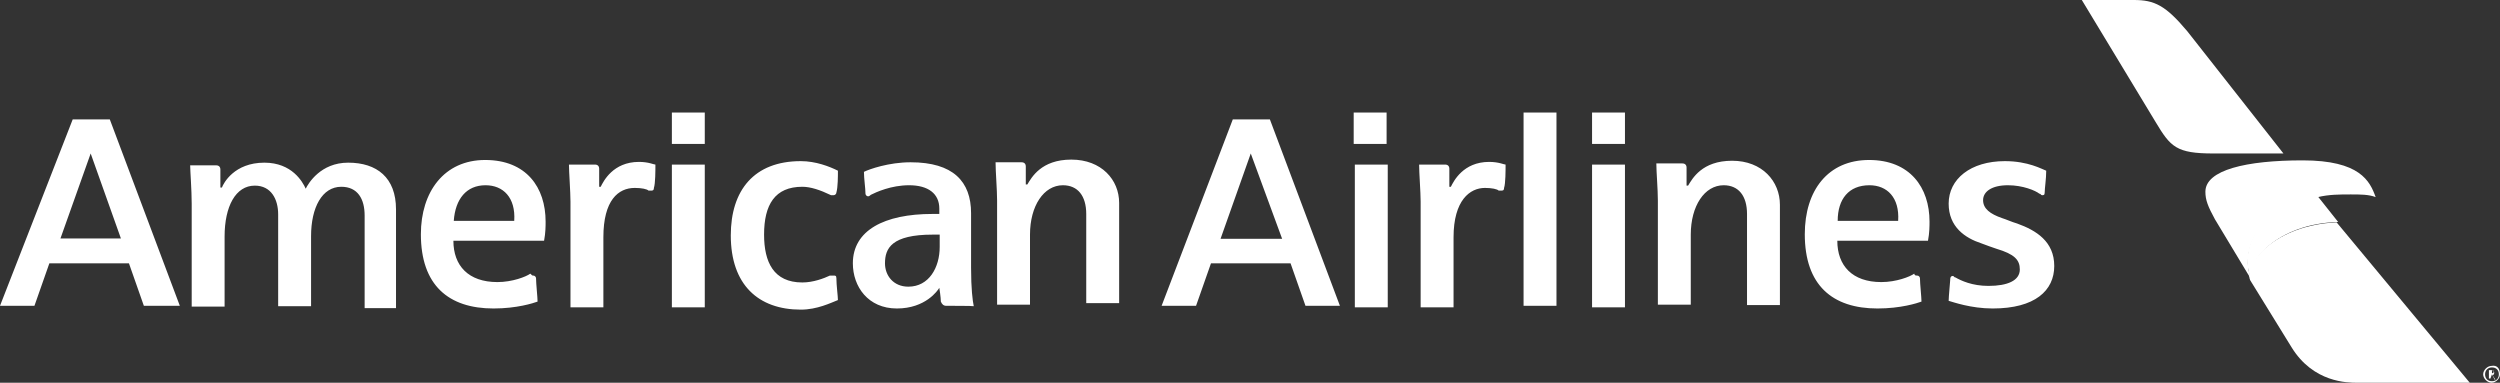
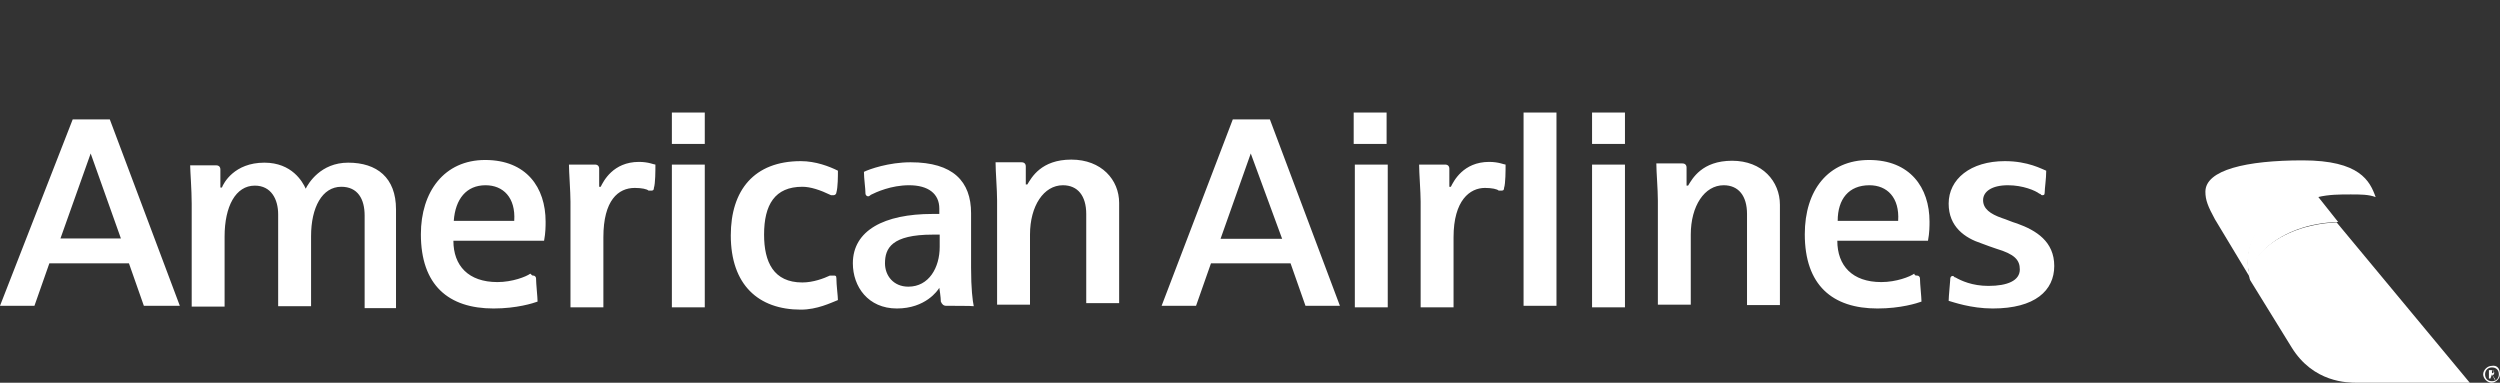
<svg xmlns="http://www.w3.org/2000/svg" width="307" height="47" viewBox="0 0 307 47" fill="none">
  <rect x="0" y="0" width="307" height="47" fill="#333333" stroke="none" />
  <g clip-path="url(#clip0_1007_2313)">
    <path d="M281.393 42.629C284.071 47 288.3 47 289.475 47H303.288L286.938 27.307C279.373 27.636 275.473 32.383 276.319 34.404L281.393 42.629Z" fill="white" />
    <path d="M276.507 34.358C276.507 34.358 275.99 33.324 275.99 32.148C275.99 27.59 280.031 25.052 284.588 24.064L287.126 27.261C279.561 27.448 275.661 32.337 276.507 34.358Z" fill="white" />
    <path d="M282.756 19.693C275.849 19.693 270.822 20.868 270.822 23.547C270.822 24.581 271.151 25.38 271.996 26.931L276.554 34.498C276.554 34.498 276.037 33.464 276.037 32.289C276.037 27.73 280.078 25.192 284.635 24.205C285.998 23.876 287.314 23.876 288.676 23.876C289.851 23.876 290.884 23.876 291.73 24.205C291.025 22.231 289.804 19.693 282.756 19.693Z" fill="white" />
-     <path d="M264.714 14.993C266.546 18.048 267.251 18.847 271.808 18.847C275.191 18.847 280.407 18.847 280.407 18.847L268.613 3.854C265.935 0.658 264.573 0 262.035 0H255.646L264.714 14.993Z" fill="white" />
    <path d="M133.39 37.553V26.273C133.39 24.064 132.357 22.748 130.524 22.748C128.175 22.748 126.484 25.286 126.484 28.811V37.412H122.443C122.443 37.412 122.443 24.957 122.443 24.628C122.443 23.265 122.255 21.103 122.255 19.928C122.255 19.928 124.087 19.928 125.45 19.928C125.779 19.928 125.967 20.116 125.967 20.445C125.967 20.774 125.967 22.654 125.967 22.654H126.155C126.672 21.808 127.846 19.599 131.558 19.599C135.27 19.599 137.431 22.09 137.431 24.91V37.224H133.39V37.553ZM102.38 33.84C102.568 33.84 102.709 33.84 102.709 34.169C102.709 35.015 102.897 36.378 102.897 36.848C102.051 37.177 100.36 38.023 98.34 38.023C93.124 38.023 89.741 34.968 89.741 28.905C89.741 23.359 92.607 19.787 98.34 19.787C100.172 19.787 101.863 20.445 102.897 20.962C102.897 21.62 102.897 22.983 102.709 23.641C102.709 23.829 102.521 23.97 102.38 23.97C102.192 23.97 102.192 23.97 102.051 23.97C100.689 23.312 99.514 22.936 98.528 22.936C95.145 22.936 93.829 25.145 93.829 28.811C93.829 32.195 95.004 34.686 98.528 34.686C99.89 34.686 101.206 34.169 101.91 33.84C102.239 33.84 102.38 33.84 102.38 33.84ZM116.194 37.553C115.865 37.553 115.677 37.365 115.536 37.036C115.536 36.519 115.348 35.344 115.348 35.344C115.16 35.673 113.657 37.882 110.133 37.882C106.609 37.882 104.73 35.203 104.73 32.336C104.73 28.294 108.582 26.273 114.502 26.273H115.348V25.615C115.348 23.782 113.986 22.748 111.636 22.748C109.428 22.748 107.596 23.594 106.938 23.923C106.938 23.923 106.75 24.111 106.609 24.111C106.421 24.111 106.28 23.923 106.28 23.782C106.28 23.124 106.092 21.949 106.092 21.103C106.75 20.774 109.146 19.928 111.824 19.928C117.04 19.928 119.248 22.278 119.248 26.179V32.9C119.248 35.438 119.436 36.942 119.577 37.6C119.577 37.553 116.382 37.553 116.194 37.553ZM115.207 28.811H114.549C109.475 28.811 108.676 30.503 108.676 32.336C108.676 33.84 109.71 35.203 111.542 35.203C114.08 35.203 115.395 32.853 115.395 30.315V28.811H115.207ZM65.497 33.84C65.685 33.84 65.826 34.028 65.826 34.169C65.826 34.827 66.014 36.519 66.014 37.036C65.497 37.224 63.477 37.882 60.611 37.882C55.066 37.882 51.684 35.015 51.684 28.764C51.684 23.547 54.55 19.646 59.577 19.646C64.651 19.646 67.001 23.03 67.001 27.213C67.001 27.73 67.001 28.576 66.813 29.563H55.677C55.677 32.618 57.51 34.639 61.081 34.639C62.913 34.639 64.604 33.981 65.121 33.605C65.356 33.84 65.356 33.84 65.497 33.84ZM55.724 27.119H63.148C63.336 24.252 61.785 22.748 59.624 22.748C57.275 22.748 55.912 24.44 55.724 27.119ZM44.777 37.553V26.461C44.777 24.44 43.931 22.936 41.911 22.936C39.561 22.936 38.199 25.474 38.199 28.999V37.6H34.158V26.32C34.158 24.487 33.312 22.795 31.292 22.795C28.943 22.795 27.58 25.333 27.58 29.046V37.647H23.54C23.54 37.647 23.54 26.696 23.54 25.004C23.54 23.312 23.352 20.962 23.352 20.304C23.352 20.304 25.372 20.304 26.547 20.304C26.875 20.304 27.063 20.492 27.063 20.821C27.063 21.338 27.063 23.03 27.063 23.03H27.251C27.439 22.513 28.755 19.975 32.467 19.975C35.85 19.975 37.165 22.325 37.541 23.171C37.87 22.513 39.373 19.975 42.756 19.975C46.28 19.975 48.63 21.808 48.63 25.709V37.835H44.777V37.553ZM74.095 29.14V37.741H70.055C70.055 37.741 70.055 25.944 70.055 24.769C70.055 23.594 69.867 21.056 69.867 20.21C69.867 20.21 71.558 20.21 73.062 20.21C73.391 20.21 73.579 20.398 73.579 20.727C73.579 21.244 73.579 22.936 73.579 22.936H73.766C74.095 22.278 75.27 19.881 78.465 19.881C79.64 19.881 80.297 20.21 80.485 20.21C80.485 20.868 80.485 22.56 80.297 23.077C80.297 23.406 80.109 23.406 79.969 23.406C79.828 23.406 79.781 23.406 79.64 23.406C79.452 23.218 78.794 23.077 77.948 23.077C75.928 23.077 74.095 24.581 74.095 29.14ZM82.506 37.553V20.21H86.546V37.741H82.506V37.553ZM82.506 17.672V13.818H86.546V17.672H82.506ZM17.666 37.553L15.834 32.336H6.061L4.229 37.553H0L8.927 14.664H13.485L22.083 37.553H17.666ZM11.135 18.847L7.424 29.281H14.847L11.135 18.847ZM244.698 37.882C249.913 37.882 252.262 35.673 252.262 32.665C252.262 29.657 250.054 28.294 247.705 27.448C247.047 27.26 246.342 26.931 245.872 26.79C244.369 26.273 243.523 25.615 243.523 24.581C243.523 23.547 244.557 22.748 246.577 22.748C248.41 22.748 249.96 23.406 250.43 23.782C250.618 23.782 250.618 23.97 250.759 23.97C250.947 23.97 251.088 23.97 251.088 23.641C251.088 23.124 251.276 21.949 251.276 20.962C250.759 20.774 249.067 19.787 246.201 19.787C241.973 19.787 239.295 21.996 239.295 25.004C239.295 27.871 241.315 29.234 243.335 29.892C243.852 30.08 244.698 30.409 245.168 30.55C247.376 31.208 248.034 31.913 248.034 33.088C248.034 34.451 246.53 35.109 244.181 35.109C242.161 35.109 240.798 34.451 240.14 34.075C239.952 34.075 239.952 33.887 239.811 33.887C239.483 33.887 239.483 34.216 239.483 34.404C239.483 34.592 239.295 36.425 239.295 36.942C239.811 37.083 242.02 37.882 244.698 37.882ZM235.442 33.84C235.63 33.84 235.771 34.028 235.771 34.169C235.771 34.827 235.959 36.519 235.959 37.036C235.442 37.224 233.421 37.882 230.555 37.882C225.011 37.882 221.628 35.015 221.628 28.764C221.628 23.359 224.494 19.646 229.522 19.646C234.549 19.646 236.945 23.03 236.945 27.213C236.945 27.73 236.945 28.576 236.757 29.563H225.622C225.622 32.618 227.454 34.639 231.025 34.639C232.858 34.639 234.549 33.981 235.066 33.605C235.113 33.84 235.254 33.84 235.442 33.84ZM225.669 27.119H233.093C233.281 24.252 231.73 22.748 229.569 22.748C227.032 22.748 225.669 24.44 225.669 27.119ZM214.534 37.553V26.273C214.534 24.064 213.5 22.748 211.667 22.748C209.318 22.748 207.627 25.286 207.627 28.811V37.412H203.586C203.586 37.412 203.586 24.957 203.586 24.628C203.586 23.265 203.398 21.103 203.398 20.069C203.398 20.069 205.23 20.069 206.593 20.069C206.922 20.069 207.11 20.257 207.11 20.586C207.11 20.915 207.11 22.795 207.11 22.795H207.298C207.815 21.949 208.989 19.74 212.701 19.74C216.413 19.74 218.574 22.278 218.574 25.145V37.459H214.534V37.553ZM178.496 29.14V37.741H174.455C174.455 37.741 174.455 25.944 174.455 24.769C174.455 23.594 174.267 21.244 174.267 20.21C174.267 20.21 175.959 20.21 177.462 20.21C177.791 20.21 177.979 20.398 177.979 20.727C177.979 21.244 177.979 22.936 177.979 22.936H178.167C178.496 22.278 179.671 19.881 182.866 19.881C184.04 19.881 184.698 20.21 184.886 20.21C184.886 20.868 184.886 22.56 184.698 23.077C184.698 23.406 184.51 23.406 184.369 23.406C184.181 23.406 184.181 23.406 184.04 23.406C183.852 23.218 183.195 23.077 182.349 23.077C180.516 23.077 178.496 24.581 178.496 29.14ZM191.135 37.553V13.818H187.094V37.553H191.135ZM166.374 37.553V20.21H170.415V37.741H166.374V37.553ZM166.233 17.672V13.818H170.274V17.672H166.233ZM195.505 37.553V20.21H199.545V37.741H195.505V37.553ZM195.505 17.672V13.818H199.545V17.672H195.505ZM160.313 37.553L158.48 32.336H148.708L146.875 37.553H142.646L151.386 14.664H155.943L164.541 37.553H160.313ZM153.594 18.847L149.882 29.328H157.447L153.594 18.847Z" fill="white" />
    <path d="M307 45.965C307 46.483 306.483 46.999 305.966 46.999C305.449 46.999 304.933 46.483 304.933 45.965C304.933 45.449 305.449 44.931 305.966 44.931C306.671 44.791 307 45.307 307 45.965ZM305.168 45.965C305.168 46.483 305.496 46.812 306.013 46.812C306.53 46.812 306.859 46.483 306.859 45.965C306.859 45.449 306.53 45.12 306.013 45.12C305.496 45.12 305.168 45.495 305.168 45.965ZM306.013 45.965L305.825 46.483H305.637V45.449C305.637 45.449 305.825 45.449 305.966 45.449C306.154 45.449 306.295 45.636 306.295 45.778C306.295 45.965 306.107 46.106 306.107 46.106L306.436 46.623H306.342L306.013 45.965ZM306.013 45.825C306.201 45.825 306.201 45.825 306.201 45.636C306.201 45.449 306.201 45.449 306.013 45.449V45.825Z" fill="white" />
  </g>
  <defs>
    <clipPath id="clip0_1007_2313">
      <rect width="307" height="47" fill="white" />
    </clipPath>
  </defs>
</svg>